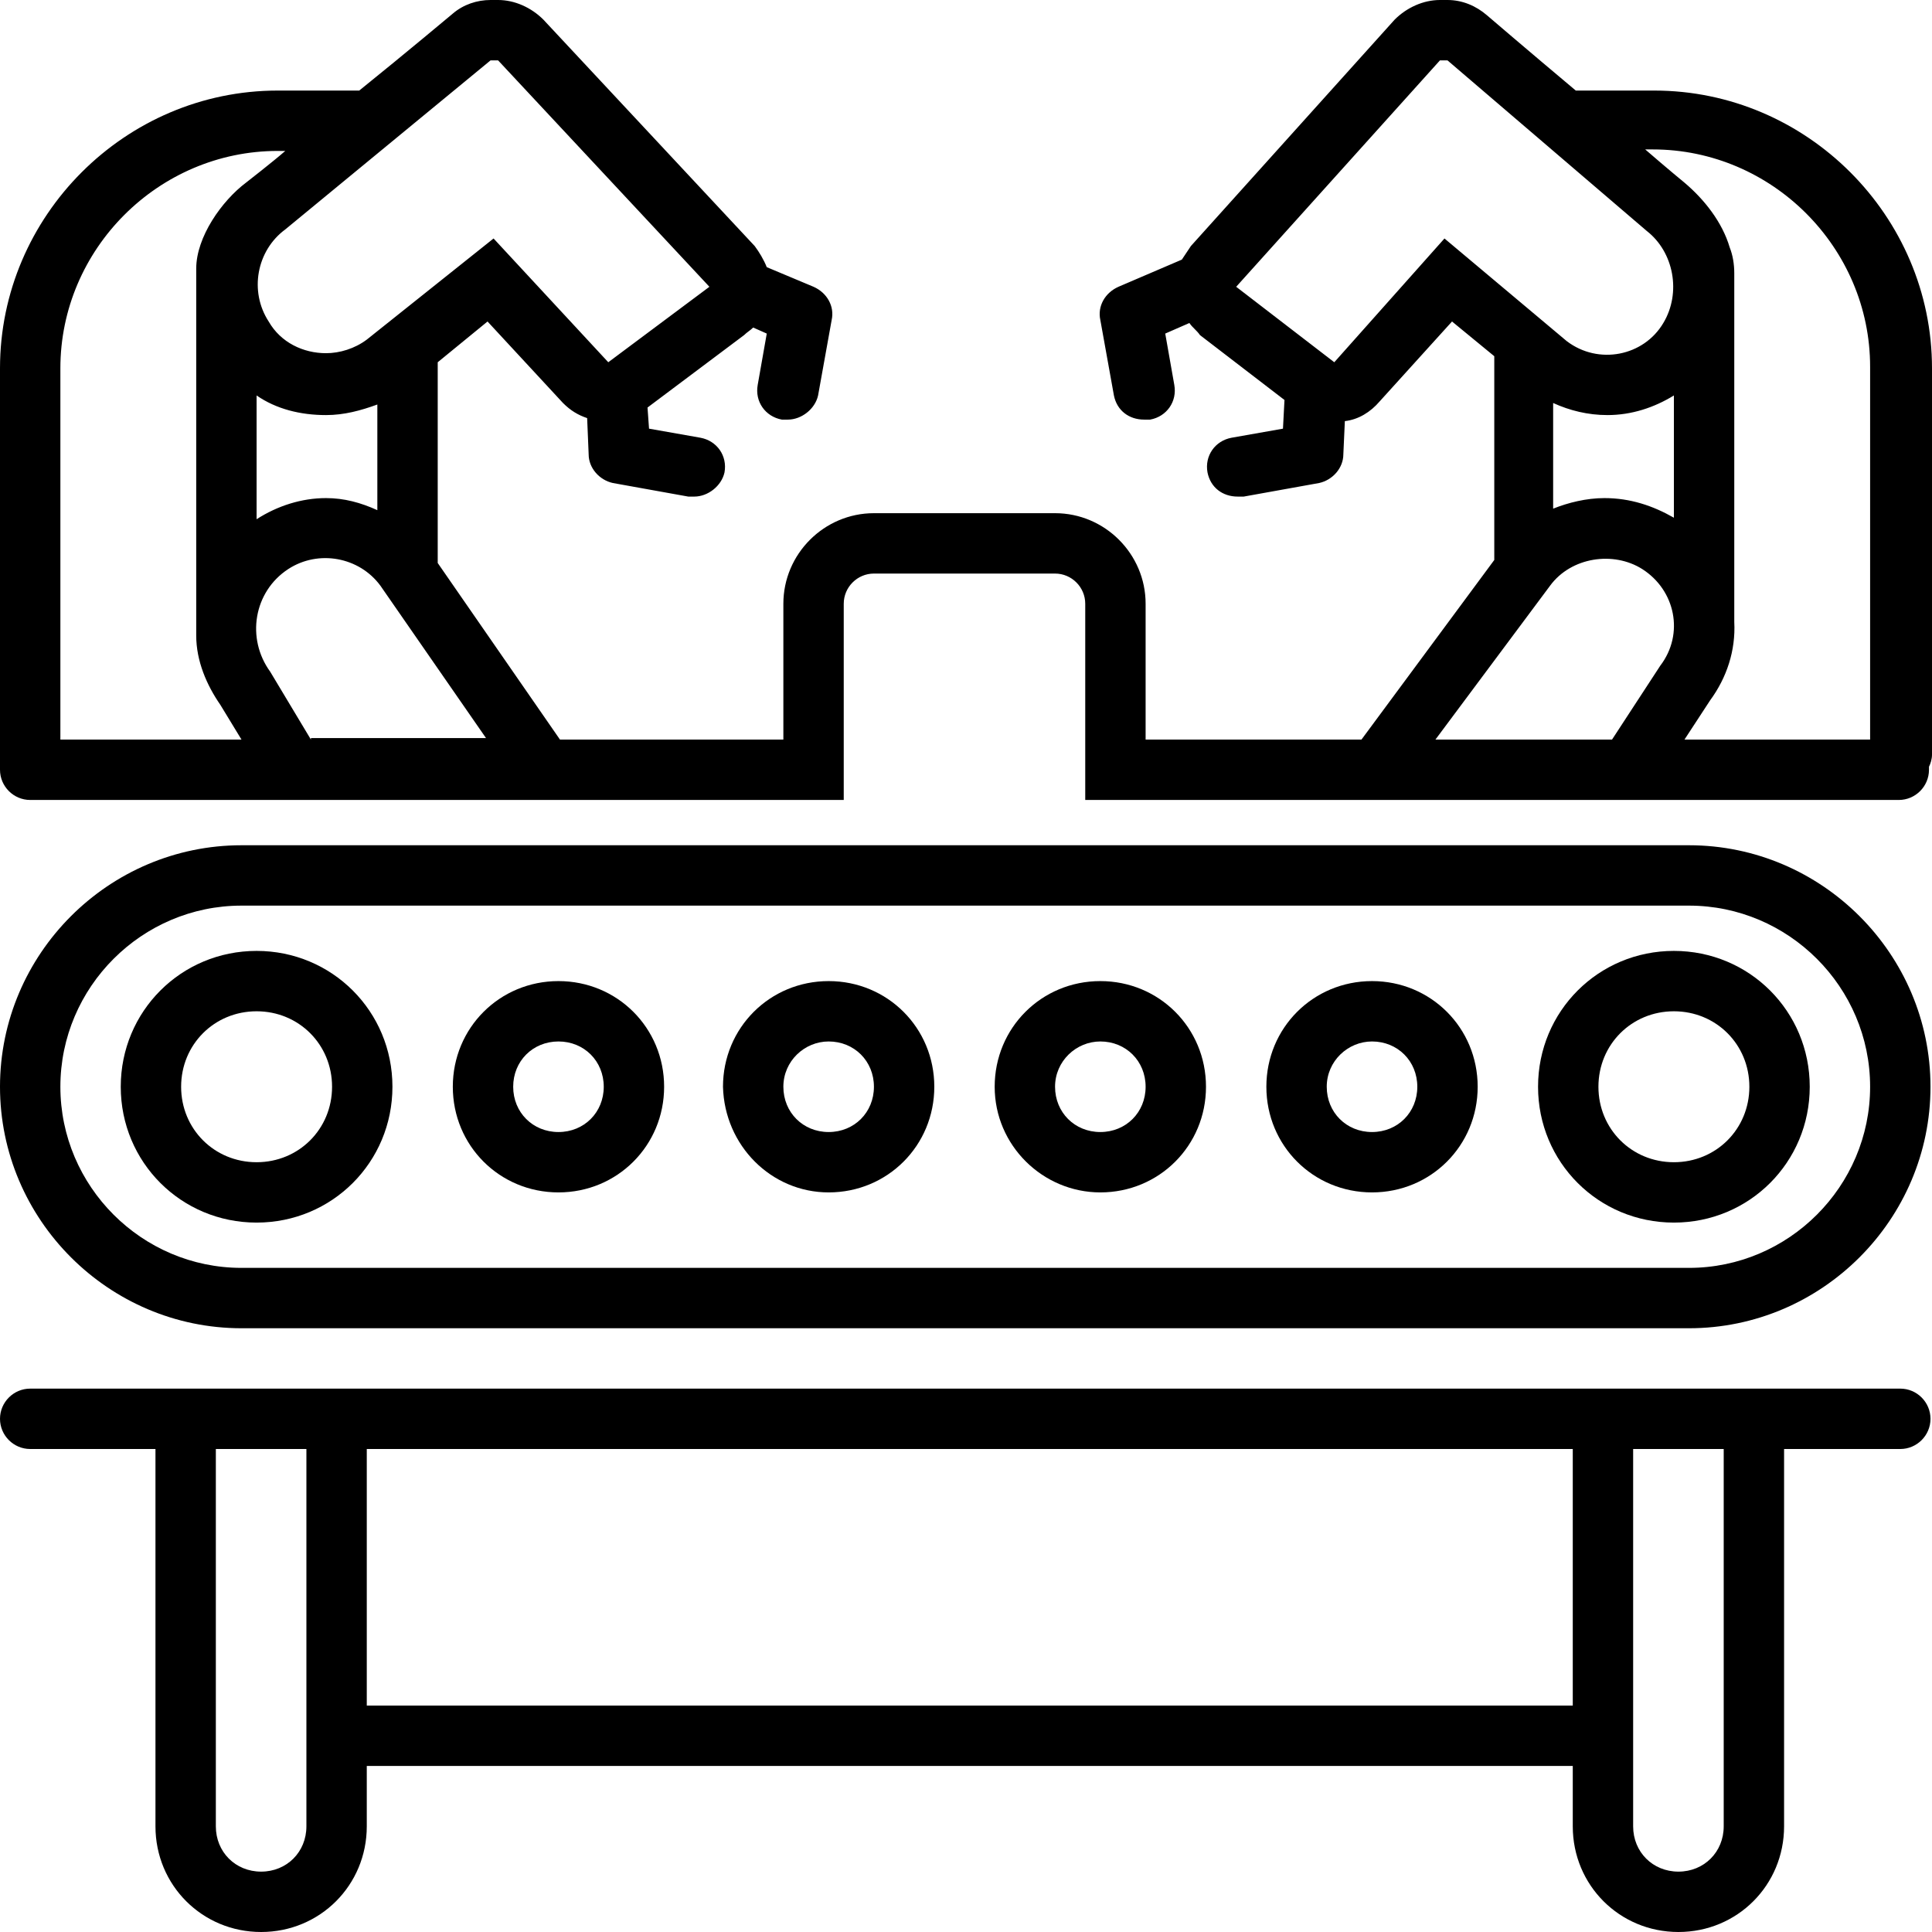
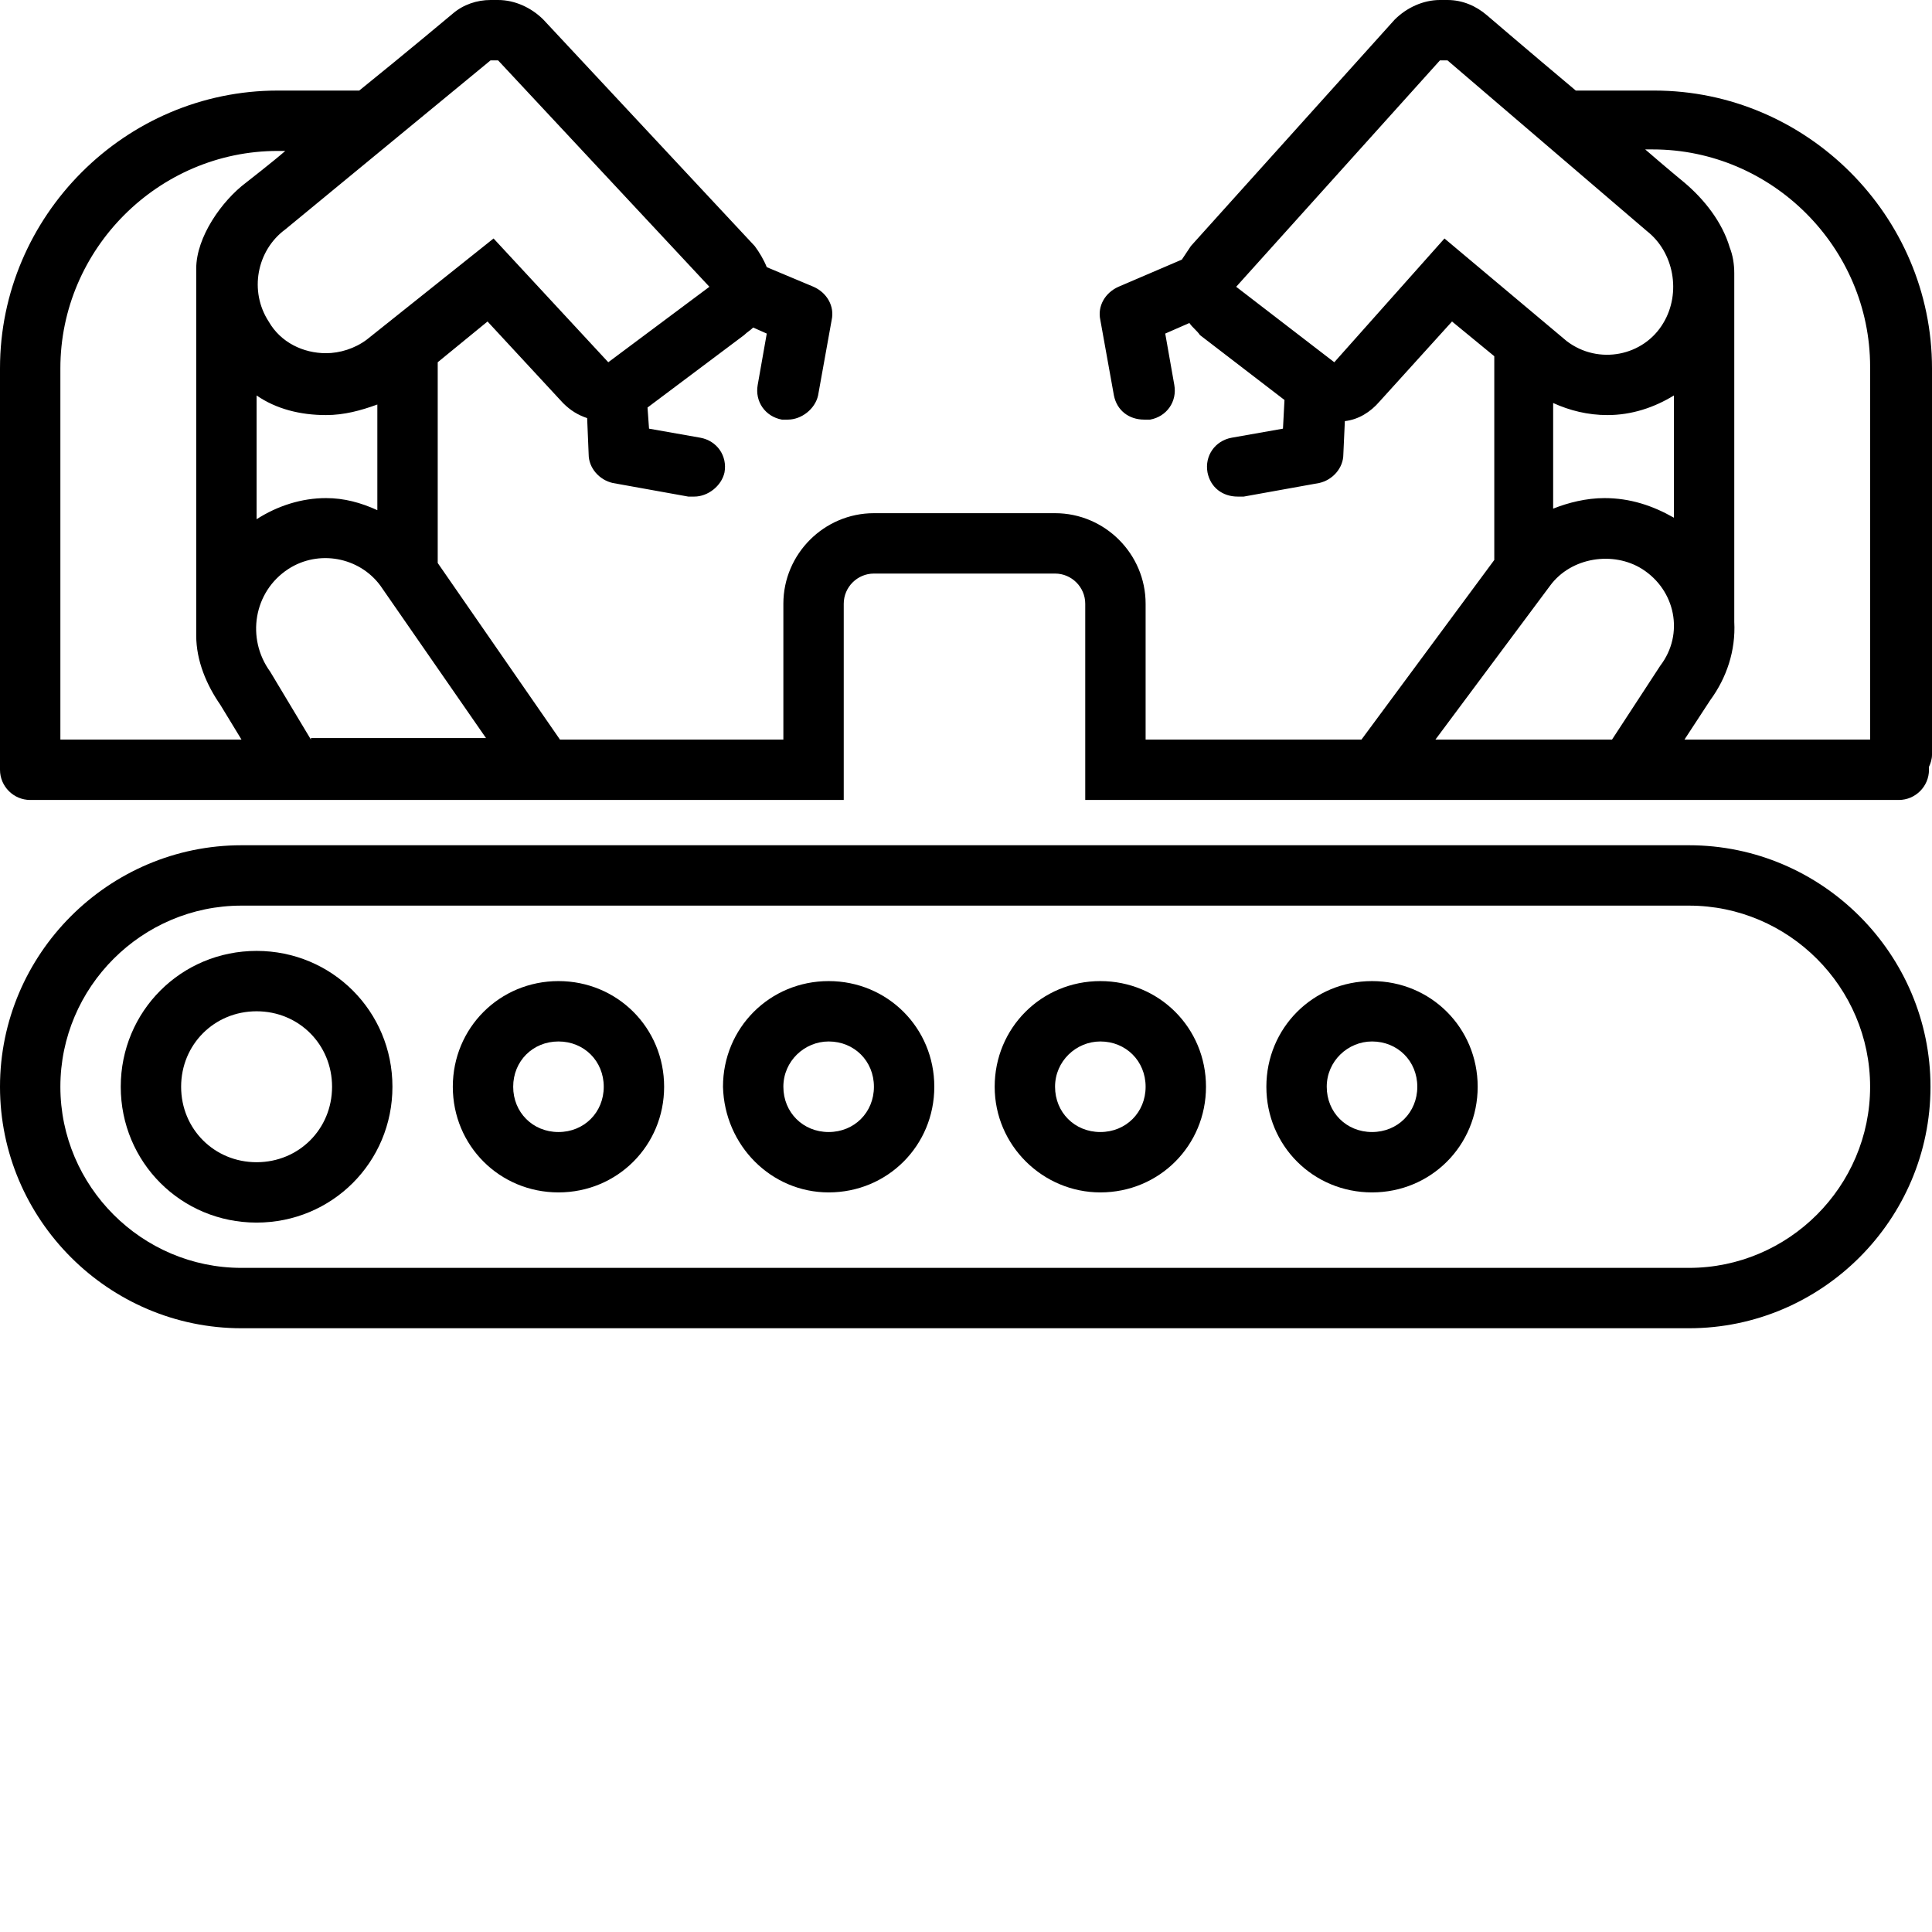
<svg xmlns="http://www.w3.org/2000/svg" height="128.0" preserveAspectRatio="xMidYMid meet" version="1.0" viewBox="0.0 0.0 128.0 128.0" width="128.0" zoomAndPan="magnify">
  <g id="change1_1">
-     <path d="M2,96h8.3v25c0,3.9,3.1,7,7,7c3.9,0,7-3.1,7-7v-4h79.9v4c0,3.9,3.1,7,7,7c3.9,0,7-3.1,7-7V96h7.7c1.1,0,2-0.9,2-2 s-0.9-2-2-2H2c-1.1,0-2,0.9-2,2S0.9,96,2,96z M108.2,96h6v25c0,1.7-1.3,3-3,3s-3-1.3-3-3V96z M24.3,96h79.9v17H24.3V96z M14.3,96h6 v25c0,1.7-1.3,3-3,3c-1.7,0-3-1.3-3-3V96z" fill="inherit" />
-   </g>
+     </g>
  <g id="change1_2">
    <path d="M16,88h95.9c8.8,0,16-7.2,16-16s-7.2-16-16-16H16C7.2,56,0,63.2,0,72S7.2,88,16,88z M16,60h95.9c6.6,0,12,5.4,12,12 s-5.4,12-12,12H16C9.4,84,4,78.6,4,72S9.4,60,16,60z" fill="inherit" />
  </g>
  <g id="change1_3">
    <path d="M17,81c5,0,9-4,9-9c0-5-4-9-9-9s-9,4-9,9C8,77,12,81,17,81z M17,67c2.8,0,5,2.2,5,5s-2.2,5-5,5c-2.8,0-5-2.2-5-5 S14.2,67,17,67z" fill="inherit" />
  </g>
  <g id="change1_4">
-     <path d="M110.9,81c5,0,9-4,9-9c0-5-4-9-9-9c-5,0-9,4-9,9C101.9,77,105.9,81,110.9,81z M110.9,67c2.8,0,5,2.2,5,5s-2.2,5-5,5 c-2.8,0-5-2.2-5-5S108.1,67,110.9,67z" fill="inherit" />
-   </g>
+     </g>
  <g id="change1_5">
    <path d="M90.9,79c3.9,0,7-3.1,7-7c0-3.9-3.1-7-7-7s-7,3.1-7,7C83.9,75.9,87,79,90.9,79z M90.9,69c1.7,0,3,1.3,3,3c0,1.7-1.3,3-3,3 s-3-1.3-3-3C87.9,70.3,89.3,69,90.9,69z" fill="inherit" />
  </g>
  <g id="change1_6">
    <path d="M72.9,79c3.9,0,7-3.1,7-7c0-3.9-3.1-7-7-7c-3.9,0-7,3.1-7,7C65.9,75.9,69.1,79,72.9,79z M72.9,69c1.7,0,3,1.3,3,3 c0,1.7-1.3,3-3,3c-1.7,0-3-1.3-3-3C69.9,70.3,71.3,69,72.9,69z" fill="inherit" />
  </g>
  <g id="change1_7">
    <path d="M54.9,79c3.9,0,7-3.1,7-7c0-3.9-3.1-7-7-7c-3.9,0-7,3.1-7,7C48,75.9,51.1,79,54.9,79z M54.9,69c1.7,0,3,1.3,3,3 c0,1.7-1.3,3-3,3c-1.7,0-3-1.3-3-3C51.9,70.3,53.3,69,54.9,69z" fill="inherit" />
  </g>
  <g id="change1_8">
    <path d="M37,79c3.9,0,7-3.1,7-7c0-3.9-3.1-7-7-7s-7,3.1-7,7C30,75.9,33.1,79,37,79z M37,69c1.7,0,3,1.3,3,3c0,1.7-1.3,3-3,3 s-3-1.3-3-3C34,70.3,35.3,69,37,69z" fill="inherit" />
  </g>
  <g id="change1_9">
    <path d="M109.6,6h-5.2c-3.1-2.6-5.9-5-5.9-5c-0.7-0.6-1.6-1-2.6-1h-0.5c-1.1,0-2.2,0.5-3,1.3l-13.5,15c-0.2,0.3-0.4,0.6-0.6,0.9 L74.1,19c-0.9,0.4-1.4,1.3-1.2,2.2l0.9,5c0.2,1,1,1.6,2,1.6c0.1,0,0.2,0,0.4,0c1.1-0.2,1.8-1.2,1.6-2.3l-0.6-3.4l1.6-0.7 c0.2,0.3,0.5,0.5,0.7,0.8l5.6,4.3L85,28.4L81.6,29c-1.1,0.2-1.8,1.2-1.6,2.3c0.2,1,1,1.6,2,1.6c0.1,0,0.2,0,0.4,0l5-0.9 c0.9-0.2,1.6-1,1.6-1.9l0.1-2.2c0.9-0.1,1.7-0.6,2.3-1.3l4.8-5.3l2.8,2.3v13.5L90.2,49H75.9v-9c0-3.3-2.7-6-6-6h-12 c-3.3,0-6,2.7-6,6v9H37.1L29,37.3V24l3.3-2.7l5,5.4c0.5,0.5,1,0.8,1.6,1l0.1,2.4c0,0.9,0.7,1.7,1.6,1.9l5,0.9c0.1,0,0.2,0,0.4,0 c0.9,0,1.8-0.7,2-1.6c0.2-1.1-0.5-2.1-1.6-2.3L43,28.4L42.9,27l6.4-4.8c0.2-0.2,0.4-0.3,0.6-0.5l0.9,0.4l-0.6,3.4 c-0.2,1.1,0.5,2.1,1.6,2.3c0.1,0,0.2,0,0.4,0c0.9,0,1.8-0.7,2-1.6l0.9-5c0.2-0.9-0.3-1.8-1.2-2.2l-3.1-1.3c-0.2-0.5-0.5-1-0.8-1.4 l-14-15C35.2,0.5,34.1,0,33,0h-0.5c-0.9,0-1.8,0.3-2.5,0.9c0,0-3.1,2.6-6.2,5.1h-5.4C8.3,6,0,14.3,0,24.4c0,0,0,26.4,0,26.6 c0,1.1,0.9,2,2,2h53.9V40c0-1.1,0.9-2,2-2h12c1.1,0,2,0.9,2,2v13h53.9c1.1,0,2-0.9,2-2c0-0.1,0-0.2,0-0.2c0.1-0.2,0.2-0.5,0.2-0.8 V24.4C128,14.3,119.7,6,109.6,6z M32.5,4H33l14,15l-6.7,5l-7.6-8.2l-8.4,6.7c-0.8,0.6-1.8,0.9-2.7,0.9c-1.5,0-3-0.7-3.8-2.1 c-1.3-2-0.8-4.7,1.1-6.1L32.5,4z M14.6,46.7l1.4,2.3H4V24.4C4,16.5,10.5,10,18.4,10h0.5c-0.8,0.7-2.6,2.1-2.6,2.1 c-1.6,1.2-3.3,3.6-3.3,5.7v24.3C13,43.8,13.7,45.4,14.6,46.7z M17,26.2c1.3,0.9,2.9,1.3,4.6,1.3c1.2,0,2.3-0.3,3.4-0.7v7 c-1.1-0.5-2.2-0.8-3.4-0.8h0c-1.6,0-3.2,0.5-4.6,1.4V26.2z M20.6,49l-2.7-4.5c-1.6-2.2-1.1-5.3,1.2-6.8c2-1.3,4.7-0.8,6.1,1.1 l7,10.1H20.6z M95.7,15.8L88.4,24l-6.5-5L95.4,4h0.5l13.2,11.3c1.8,1.4,2.3,4.1,1.1,6.1c-1.3,2.2-4.3,2.8-6.4,1.2L95.7,15.8z M110,44.1l-3.2,4.9H95.1c2.9-3.9,7.6-10.2,7.6-10.2c1.4-1.9,4.2-2.3,6.1-1.1C111,39.1,111.6,42,110,44.1z M110.9,34.3 c-1.4-0.8-2.9-1.3-4.6-1.3c-1.2,0-2.4,0.3-3.4,0.7v-7c1.1,0.5,2.3,0.8,3.6,0.8c1.6,0,3.1-0.5,4.4-1.3V34.3z M124,49h-12.4l1.7-2.6 c1.1-1.5,1.7-3.3,1.6-5.2c0-0.1,0-23,0-23.1c0-0.6-0.1-1.2-0.3-1.7c-0.5-1.7-1.7-3.2-3-4.3c0,0-1.1-0.9-2.6-2.2h0.5 c7.9,0,14.4,6.5,14.4,14.4V49z" fill="inherit" />
  </g>
</svg>